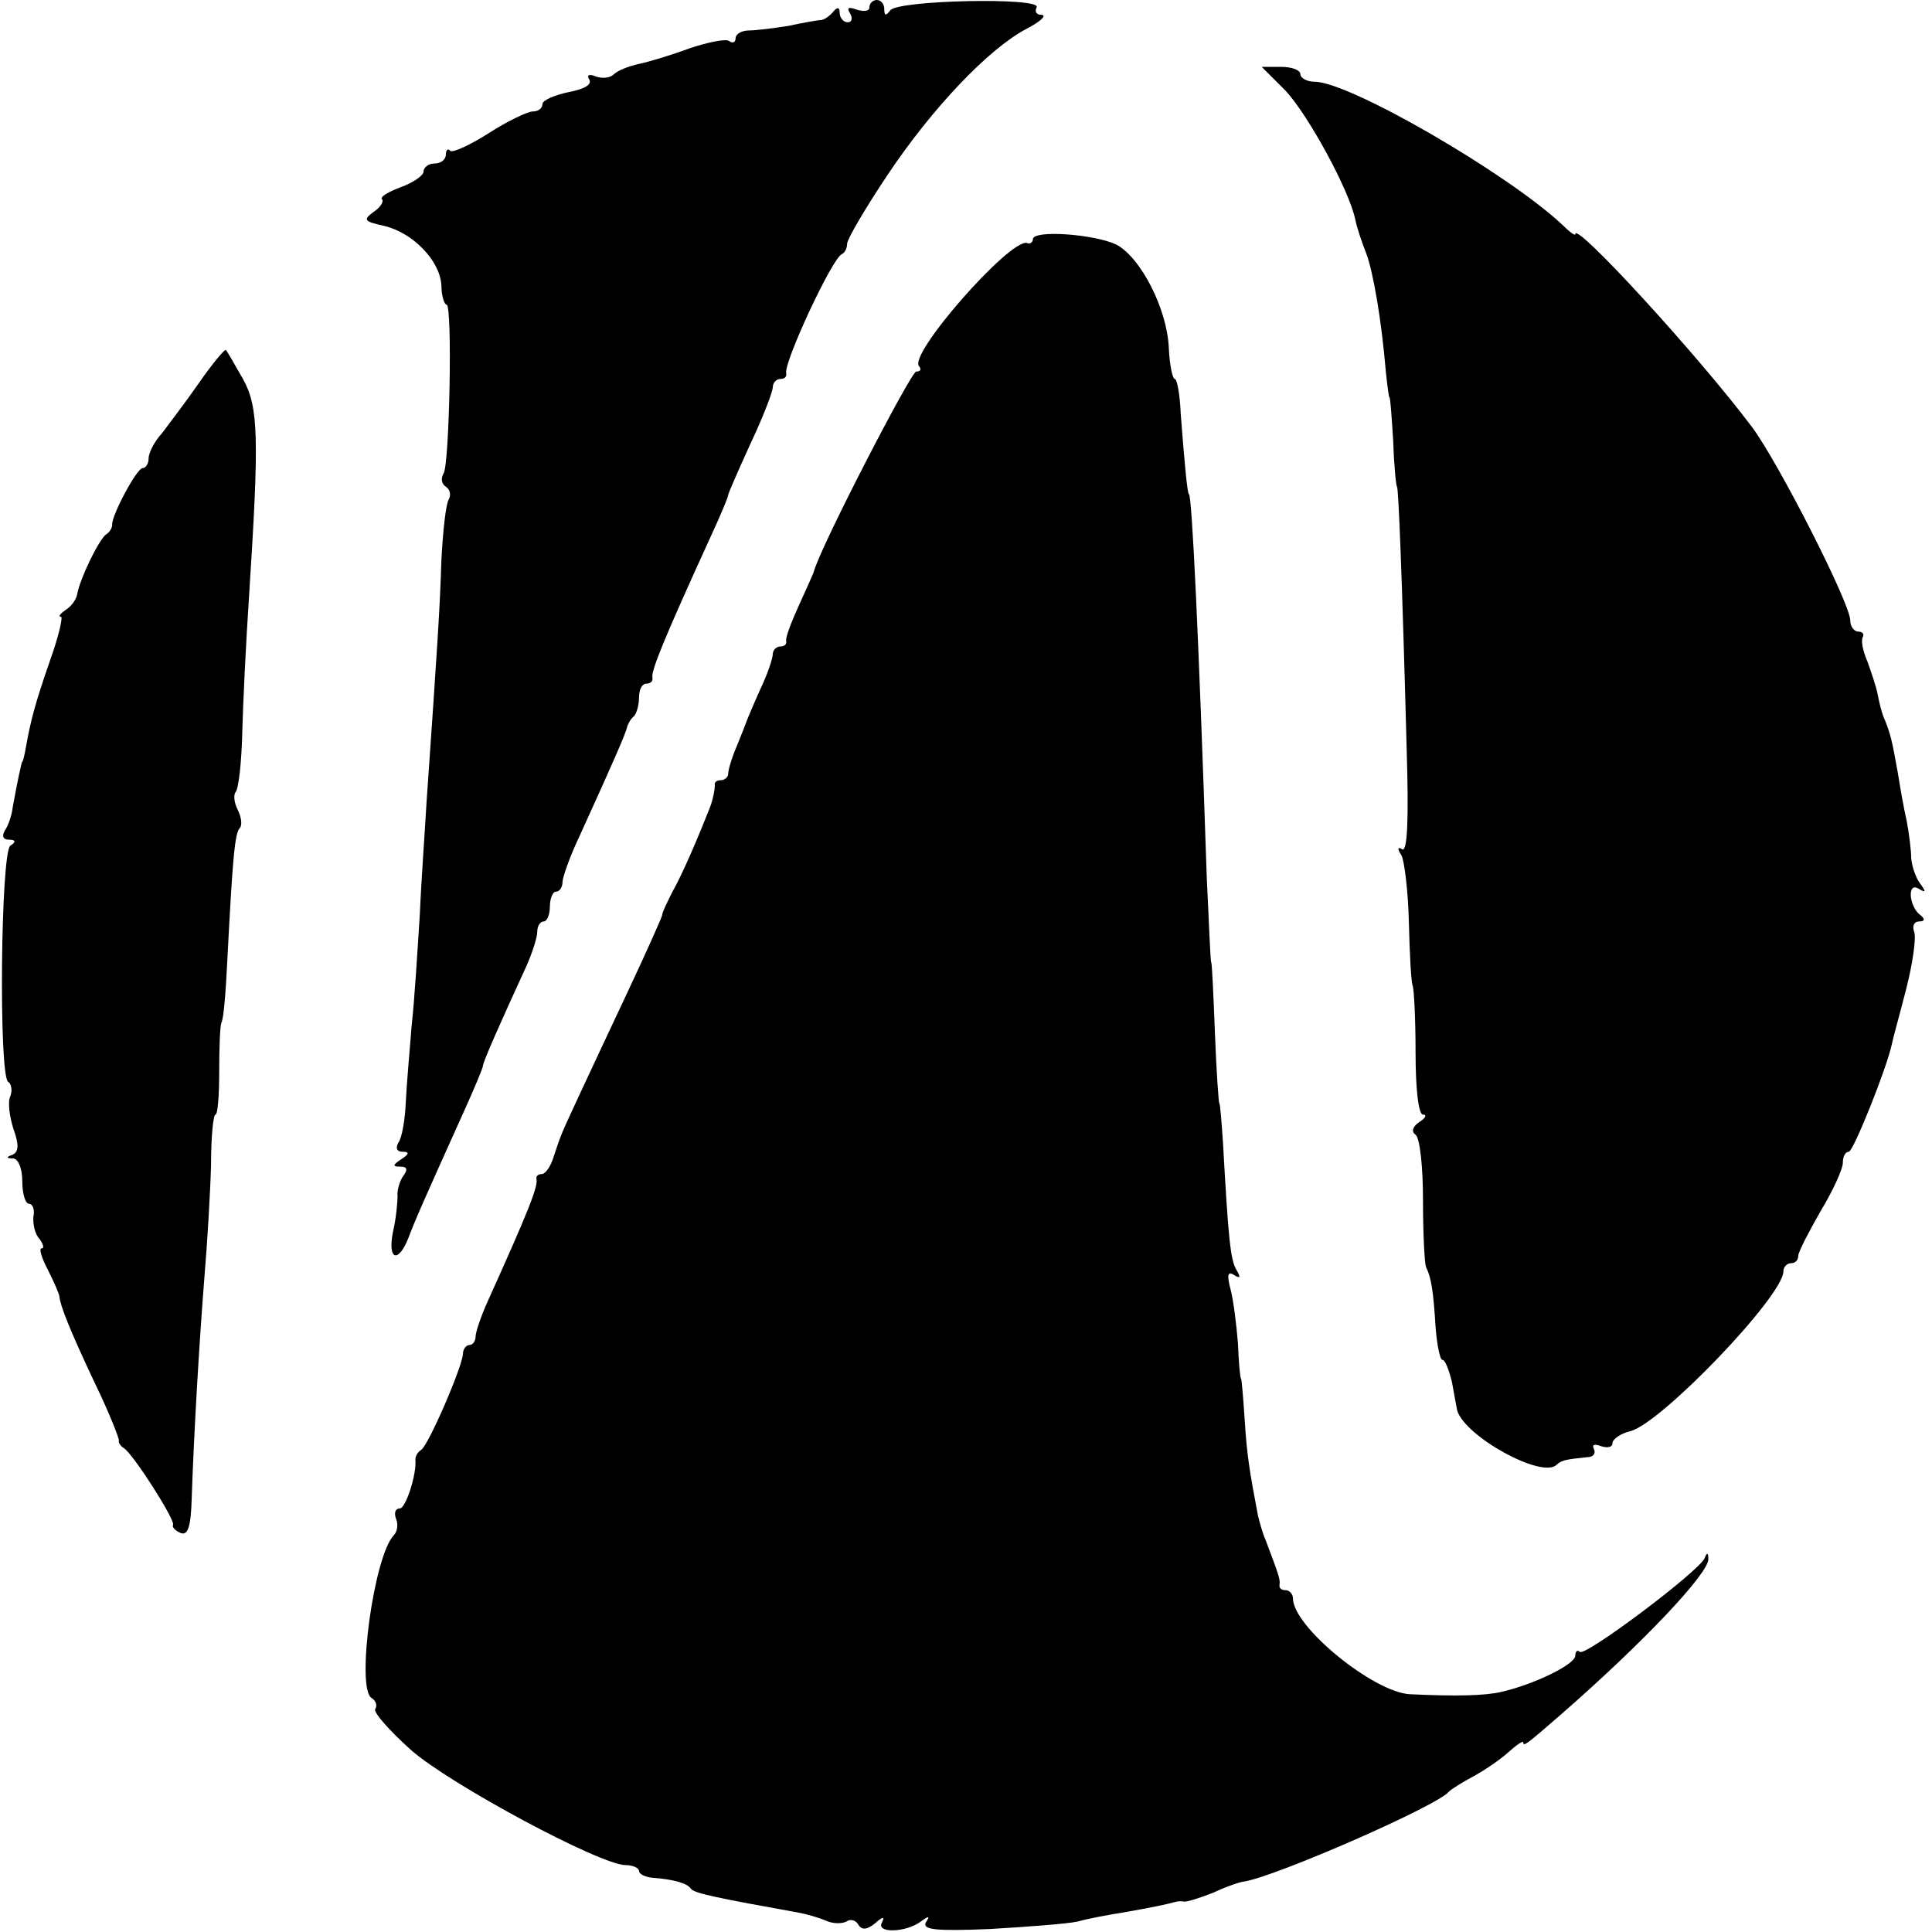
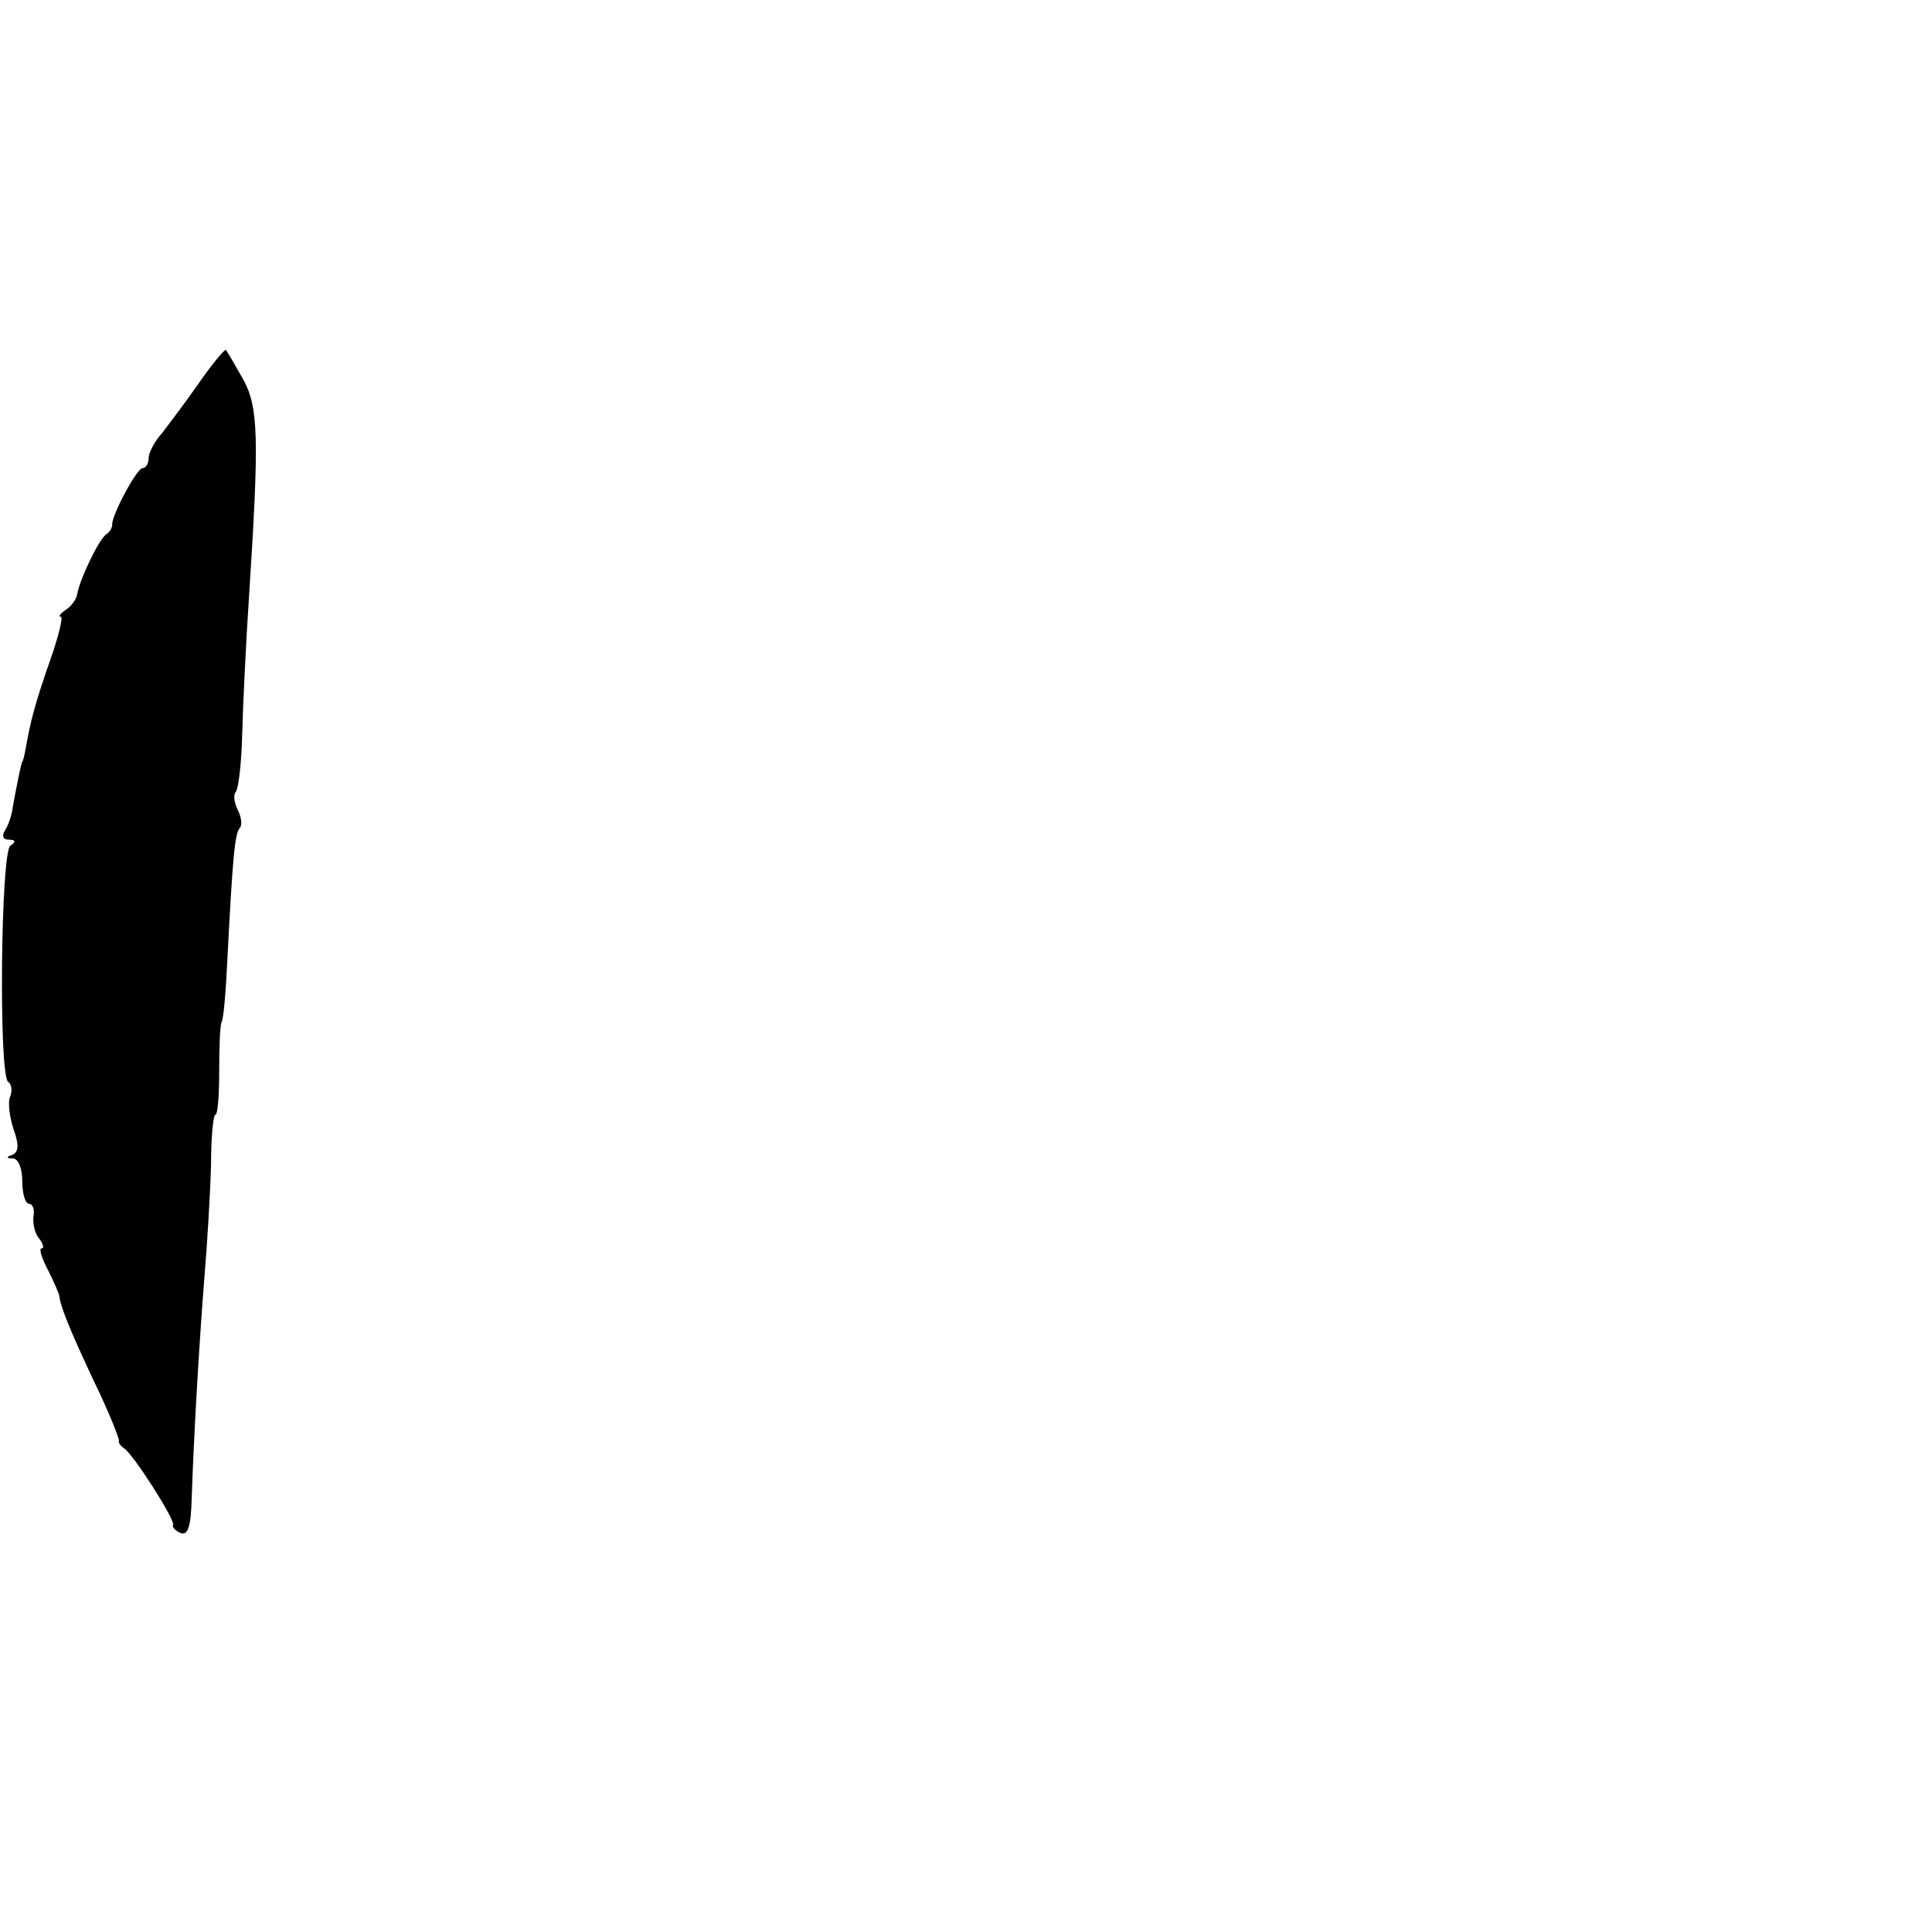
<svg xmlns="http://www.w3.org/2000/svg" version="1.0" width="260pt" height="260pt" viewBox="0 0 260 260" preserveAspectRatio="xMidYMid meet">
  <g transform="translate(0,260) scale(0.1,-0.1)" fill="#000000" stroke="none">
-     <path d="M1170 2590 c0 -5 -7 -6 -17 -3 -11 4 -14 3 -9 -5 4 -7 2 -12 -3 -12 -6 0 -11 6 -11 13 0 7 -3 8 -8 2 -4 -5 -11 -11 -17 -12 -5 0 -26 -4 -45 -8 -19 -3 -43 -6 -52 -6 -10 0 -18 -5 -18 -10 0 -6 -4 -8 -9 -4 -5 3 -29 -2 -53 -10 -24 -9 -54 -18 -68 -21 -14 -3 -29 -9 -34 -14 -5 -5 -15 -6 -24 -3 -9 4 -13 2 -9 -4 4 -7 -7 -13 -28 -17 -19 -4 -35 -11 -35 -16 0 -6 -6 -10 -13 -10 -7 0 -34 -13 -59 -29 -25 -16 -49 -27 -52 -24 -3 4 -6 1 -6 -5 0 -7 -7 -12 -15 -12 -8 0 -15 -5 -15 -11 0 -5 -14 -15 -31 -21 -16 -6 -28 -13 -25 -16 3 -3 -2 -11 -11 -17 -15 -11 -13 -13 14 -19 38 -9 75 -46 77 -80 0 -14 4 -26 7 -26 8 0 4 -214 -4 -227 -4 -7 -3 -14 3 -18 6 -4 7 -11 4 -17 -4 -6 -8 -43 -10 -82 -2 -64 -5 -111 -20 -326 -2 -36 -7 -103 -9 -150 -3 -47 -7 -114 -11 -150 -3 -36 -7 -83 -8 -105 -1 -22 -5 -46 -10 -53 -4 -7 -2 -12 6 -12 9 0 9 -3 -2 -10 -12 -8 -12 -10 -1 -10 9 0 10 -4 4 -12 -5 -7 -9 -20 -8 -28 0 -8 -2 -30 -6 -47 -8 -39 7 -44 21 -8 9 24 21 51 76 173 13 29 24 55 24 58 0 5 24 59 58 133 8 18 15 39 15 47 0 8 4 14 9 14 4 0 8 9 8 20 0 11 4 20 8 20 5 0 9 6 9 13 0 6 10 35 23 62 46 101 63 140 64 147 1 3 4 10 9 14 4 4 7 16 7 26 0 10 4 18 10 18 5 0 9 3 8 8 -2 9 15 51 78 189 13 28 24 54 24 57 0 2 14 34 30 69 17 36 30 70 30 76 0 6 5 11 10 11 6 0 9 3 8 8 -3 15 62 155 75 160 4 2 7 8 7 14 0 6 24 47 54 92 60 90 136 170 187 197 19 10 28 18 21 19 -7 0 -10 4 -7 10 9 14 -188 10 -197 -4 -6 -8 -8 -7 -8 2 0 6 -4 12 -10 12 -5 0 -10 -4 -10 -10z" />
-     <path d="M1730 2478 c30 -32 86 -134 94 -174 2 -10 9 -31 15 -46 9 -25 20 -87 26 -158 2 -19 4 -35 5 -35 1 0 3 -27 5 -60 1 -33 4 -60 5 -60 2 0 7 -124 13 -352 3 -96 1 -140 -6 -136 -6 4 -7 1 -1 -8 4 -8 9 -48 10 -90 1 -42 3 -80 5 -85 2 -5 4 -46 4 -91 0 -49 4 -83 10 -83 6 0 3 -5 -5 -10 -9 -6 -11 -13 -5 -17 6 -5 10 -44 10 -88 0 -44 2 -84 4 -90 7 -14 10 -32 13 -82 2 -24 6 -43 9 -43 4 0 9 -14 13 -30 3 -17 6 -33 7 -38 10 -35 115 -93 134 -73 7 6 12 7 41 10 8 0 12 5 9 11 -3 6 1 7 9 4 9 -3 16 -2 16 4 0 5 11 13 24 16 41 10 206 182 206 215 0 6 5 11 10 11 6 0 10 4 10 10 0 5 14 32 30 60 17 28 30 57 30 65 0 8 3 15 8 15 6 0 51 112 58 145 1 6 10 38 19 73 9 35 14 70 11 78 -3 8 0 14 7 14 7 0 8 3 2 8 -16 11 -19 46 -3 36 10 -6 10 -4 2 7 -6 8 -11 23 -12 34 0 11 -3 34 -6 50 -4 17 -9 46 -12 65 -8 45 -10 52 -17 70 -4 8 -8 24 -10 35 -2 11 -9 31 -14 45 -6 14 -9 28 -6 33 2 4 -1 7 -6 7 -6 0 -11 7 -11 15 0 23 -97 213 -132 260 -72 96 -238 277 -238 260 0 -3 -8 3 -18 13 -74 69 -286 192 -333 192 -10 0 -19 5 -19 10 0 6 -12 10 -26 10 l-26 0 32 -32z" />
-     <path d="M1390 2278 c0 -4 -4 -7 -8 -5 -23 6 -161 -151 -145 -166 3 -4 2 -7 -4 -7 -7 0 -131 -240 -138 -270 -1 -3 -10 -23 -20 -45 -10 -22 -18 -43 -17 -47 1 -5 -2 -8 -8 -8 -5 0 -10 -5 -10 -10 0 -6 -7 -27 -17 -48 -9 -20 -17 -39 -18 -42 -1 -3 -7 -18 -13 -33 -7 -16 -12 -33 -12 -38 0 -5 -5 -9 -10 -9 -6 0 -9 -3 -8 -7 0 -5 -2 -17 -6 -28 -18 -46 -38 -92 -51 -115 -7 -14 -14 -28 -14 -32 -1 -4 -21 -49 -45 -100 -24 -51 -54 -115 -67 -143 -26 -56 -24 -52 -34 -82 -4 -13 -11 -23 -16 -23 -5 0 -8 -3 -7 -7 2 -10 -10 -41 -66 -165 -9 -20 -16 -41 -16 -47 0 -6 -4 -11 -8 -11 -5 0 -9 -6 -9 -12 -1 -18 -46 -122 -56 -129 -5 -3 -8 -9 -8 -13 2 -20 -13 -66 -21 -66 -6 0 -8 -6 -5 -14 3 -7 2 -17 -3 -22 -27 -28 -51 -206 -30 -219 6 -4 8 -10 5 -15 -3 -4 19 -29 48 -55 52 -46 255 -155 289 -155 10 0 18 -4 18 -8 0 -4 8 -8 18 -9 27 -2 47 -7 52 -15 5 -6 34 -12 145 -32 11 -2 28 -7 37 -11 9 -4 21 -4 27 -1 5 4 13 2 16 -4 5 -8 12 -7 23 2 10 9 13 9 9 1 -9 -15 32 -14 52 1 11 8 13 8 7 -1 -5 -10 13 -12 86 -9 51 3 104 7 118 10 14 4 41 9 60 12 41 7 63 12 70 14 3 1 8 2 13 1 4 -1 22 5 40 12 17 8 37 15 42 15 45 8 260 102 275 121 3 3 17 12 32 20 15 8 37 23 48 33 11 10 20 16 20 13 0 -6 5 -2 51 38 110 96 199 190 198 209 0 9 -2 9 -5 1 -8 -18 -161 -133 -168 -126 -3 3 -6 1 -6 -5 0 -12 -56 -39 -100 -49 -22 -5 -60 -6 -123 -3 -49 3 -157 91 -157 129 0 6 -5 11 -10 11 -6 0 -9 3 -8 8 1 7 -2 15 -19 60 -4 9 -8 24 -10 32 -11 58 -15 81 -18 130 -2 30 -4 55 -5 55 -1 0 -3 21 -4 47 -2 25 -6 58 -10 73 -5 19 -4 25 5 19 8 -5 9 -3 3 7 -8 13 -11 42 -18 169 -2 30 -4 55 -5 55 -1 0 -4 43 -6 95 -2 52 -4 95 -5 95 -1 0 -3 52 -6 115 -11 329 -20 515 -24 515 -2 0 -6 42 -11 108 -1 26 -5 47 -8 47 -3 0 -7 19 -8 41 -2 53 -38 123 -71 140 -30 14 -112 20 -112 7z" />
    <path d="M268 2085 c-18 -26 -41 -56 -50 -68 -10 -11 -18 -26 -18 -34 0 -7 -4 -13 -8 -13 -8 0 -42 -64 -41 -76 0 -4 -3 -10 -8 -13 -10 -7 -35 -59 -39 -80 -1 -8 -9 -18 -16 -22 -7 -5 -10 -9 -6 -9 3 0 -3 -26 -14 -57 -21 -60 -27 -84 -33 -118 -2 -11 -4 -20 -5 -20 -1 0 -7 -29 -13 -62 -1 -10 -6 -24 -10 -30 -5 -8 -3 -13 5 -13 9 0 10 -3 2 -8 -13 -8 -16 -309 -3 -318 4 -2 6 -11 3 -19 -4 -8 -1 -28 4 -44 8 -22 7 -31 -1 -35 -9 -3 -9 -5 1 -5 7 -1 12 -14 12 -31 0 -16 4 -30 9 -30 5 0 8 -8 6 -17 -1 -10 2 -24 8 -30 5 -7 7 -13 3 -13 -4 0 0 -13 9 -30 8 -16 15 -32 15 -35 1 -12 14 -45 47 -115 20 -41 34 -77 33 -79 -1 -2 2 -7 7 -10 13 -9 68 -95 66 -103 -2 -3 3 -8 10 -11 10 -4 14 9 15 47 3 88 10 207 17 296 4 47 8 115 9 152 0 38 3 68 6 68 3 0 5 26 5 58 0 31 1 61 3 66 3 4 6 43 8 85 7 136 10 171 17 177 3 4 2 14 -3 24 -5 10 -6 20 -3 24 4 4 8 39 9 79 1 40 5 122 9 182 14 217 13 257 -8 295 -11 19 -21 37 -23 39 -1 2 -18 -18 -36 -44z" />
  </g>
</svg>